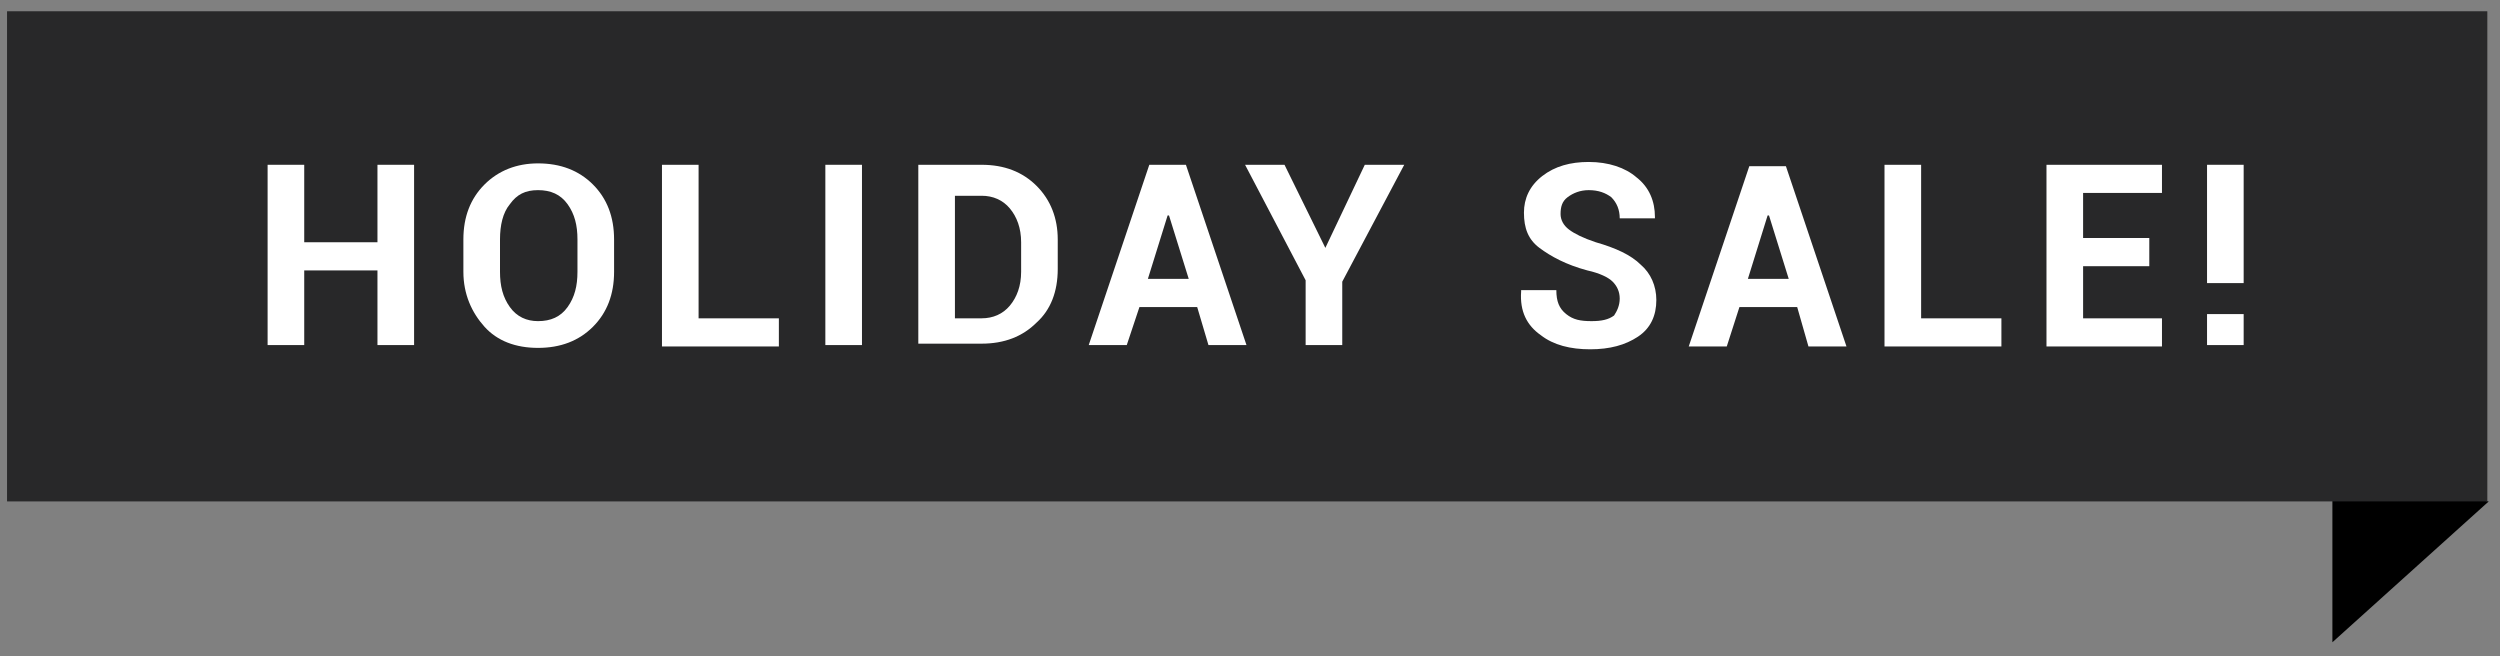
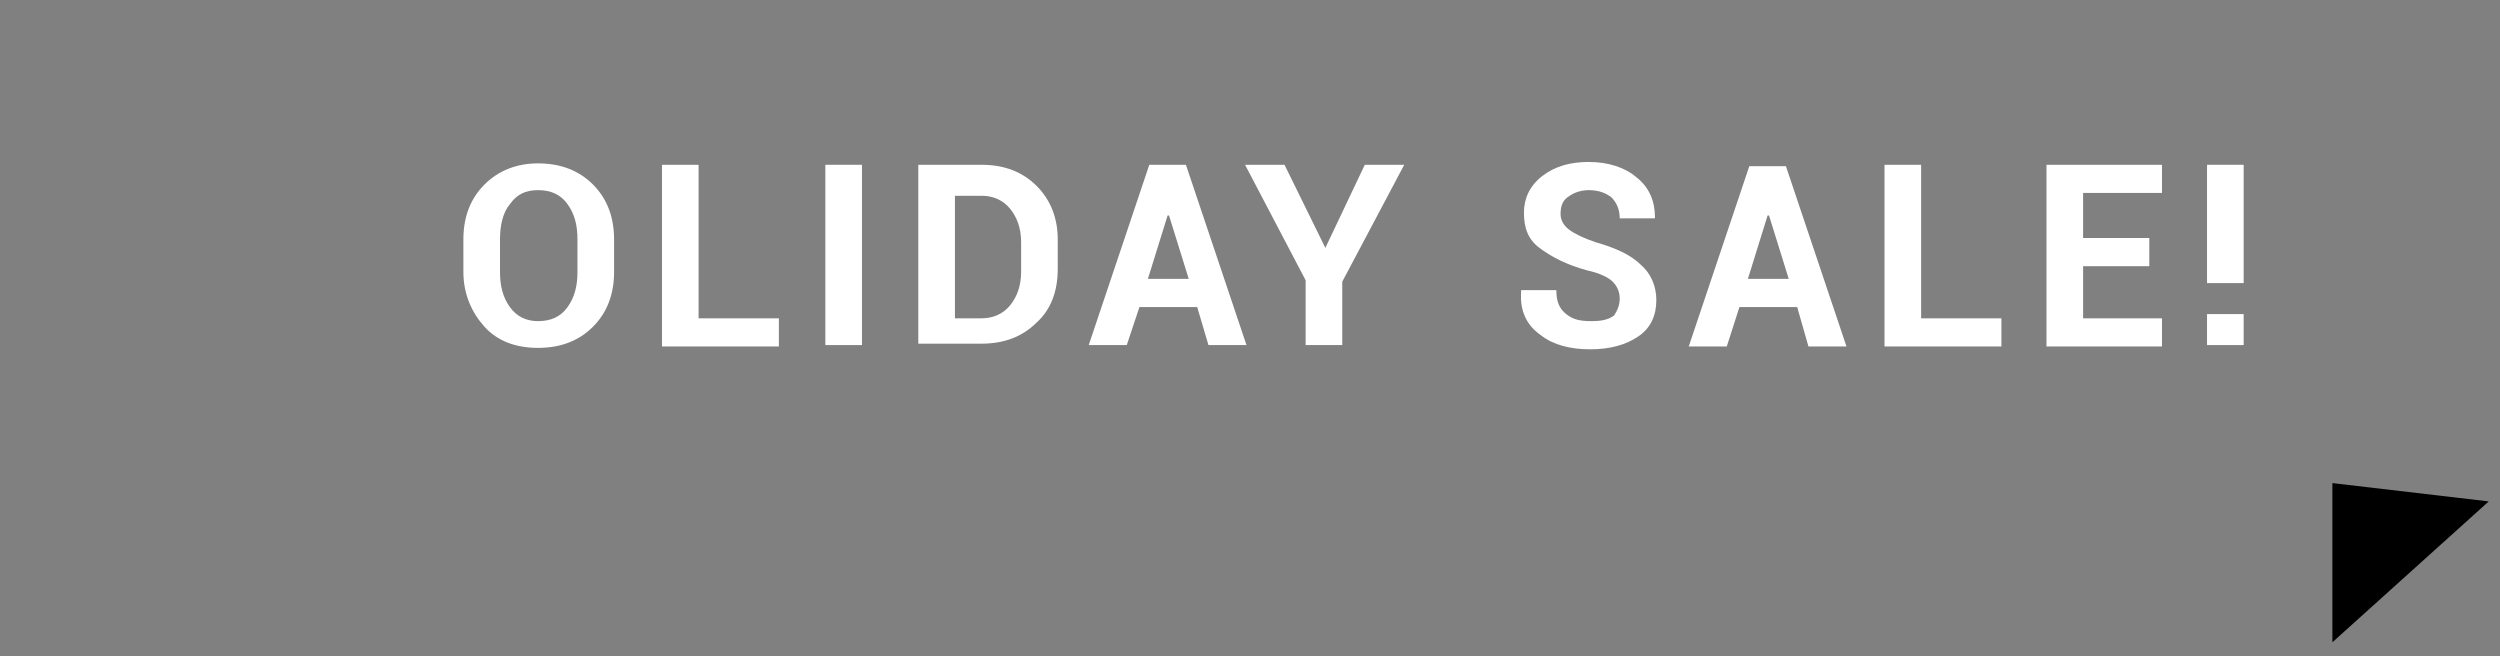
<svg xmlns="http://www.w3.org/2000/svg" version="1.1" id="Layer_1" x="0px" y="0px" viewBox="0 0 177.5 46.6" style="enable-background:new 0 0 177.5 46.6;" xml:space="preserve">
  <rect x="0" y="0" width="177.5" height="46.6" fill="#808080" stroke="none" />
  <style type="text/css">
	.st0{fill:#282829;}
	.st1{fill:#FFFFFF;}
</style>
  <polygon points="176.7,35.6 165.6,45.6 165.6,34.3 " />
-   <rect x="0.5" y="0.8" class="st0" width="176.1" height="34.8" />
  <g>
-     <path class="st1" d="M29.4,24.5h-2.6v-5.3h-5.2v5.3h-2.6V11.7h2.6v5.5h5.2v-5.5h2.6V24.5z" />
    <path class="st1" d="M43.6,19.3c0,1.6-0.5,2.9-1.5,3.9c-1,1-2.3,1.5-3.9,1.5c-1.6,0-2.9-0.5-3.8-1.5s-1.5-2.3-1.5-3.9V17   c0-1.6,0.5-2.9,1.5-3.9c1-1,2.3-1.5,3.8-1.5c1.6,0,2.9,0.5,3.9,1.5c1,1,1.5,2.3,1.5,3.9V19.3z M41,17c0-1-0.2-1.8-0.7-2.5   s-1.2-1-2.1-1c-0.9,0-1.5,0.3-2,1c-0.5,0.6-0.7,1.5-0.7,2.5v2.3c0,1,0.2,1.8,0.7,2.5s1.2,1,2,1c0.9,0,1.6-0.3,2.1-1   s0.7-1.5,0.7-2.5V17z" />
    <path class="st1" d="M49.6,22.6h5.7v2H47V11.7h2.6V22.6z" />
    <path class="st1" d="M61.2,24.5h-2.6V11.7h2.6V24.5z" />
    <path class="st1" d="M65.2,24.5V11.7h4.5c1.6,0,2.9,0.5,3.9,1.5c1,1,1.5,2.3,1.5,3.8v2.1c0,1.6-0.5,2.9-1.5,3.8   c-1,1-2.3,1.5-3.9,1.5H65.2z M67.8,13.7v8.9h1.9c0.8,0,1.5-0.3,2-0.9c0.5-0.6,0.8-1.4,0.8-2.4v-2.1c0-1-0.3-1.8-0.8-2.4   s-1.2-0.9-2-0.9H67.8z" />
    <path class="st1" d="M85,21.8h-4.1L80,24.5h-2.7l4.3-12.8h2.6l4.3,12.8h-2.7L85,21.8z M81.5,19.8h2.9L83,15.3h-0.1L81.5,19.8z" />
    <path class="st1" d="M94.1,17.6L94.1,17.6l2.8-5.9h2.8L95.3,20v4.5h-2.6v-4.6l-4.3-8.2h2.8L94.1,17.6z" />
    <path class="st1" d="M115,21.2c0-0.5-0.2-0.9-0.5-1.2c-0.3-0.3-0.9-0.6-1.8-0.8c-1.5-0.4-2.6-1-3.4-1.6c-0.8-0.6-1.1-1.4-1.1-2.5   c0-1,0.4-1.9,1.3-2.6c0.9-0.7,2-1,3.3-1c1.4,0,2.6,0.4,3.4,1.1c0.9,0.7,1.3,1.7,1.3,2.8l0,0.1H115c0-0.6-0.2-1.1-0.6-1.5   c-0.4-0.3-0.9-0.5-1.6-0.5c-0.6,0-1.1,0.2-1.5,0.5s-0.5,0.7-0.5,1.2c0,0.4,0.2,0.8,0.6,1.1c0.4,0.3,1,0.6,1.9,0.9   c1.4,0.4,2.5,0.9,3.2,1.6c0.7,0.6,1.1,1.5,1.1,2.5c0,1.1-0.4,2-1.3,2.6c-0.9,0.6-2,0.9-3.4,0.9c-1.4,0-2.6-0.3-3.5-1   c-1-0.7-1.5-1.7-1.4-3.1l0-0.1h2.5c0,0.8,0.2,1.3,0.7,1.7s1,0.5,1.8,0.5c0.7,0,1.2-0.1,1.6-0.4C114.8,22.1,115,21.7,115,21.2z" />
    <path class="st1" d="M127.6,21.8h-4.1l-0.9,2.8h-2.7l4.3-12.8h2.6l4.3,12.8h-2.7L127.6,21.8z M124.1,19.8h2.9l-1.4-4.5h-0.1   L124.1,19.8z" />
    <path class="st1" d="M136.4,22.6h5.7v2h-8.3V11.7h2.6V22.6z" />
    <path class="st1" d="M152.6,18.9h-4.7v3.7h5.6v2h-8.2V11.7h8.2v2h-5.6v3.2h4.7V18.9z" />
    <path class="st1" d="M159.3,20.1h-2.6v-8.4h2.6V20.1z M159.3,24.5h-2.6v-2.2h2.6V24.5z" />
  </g>
</svg>